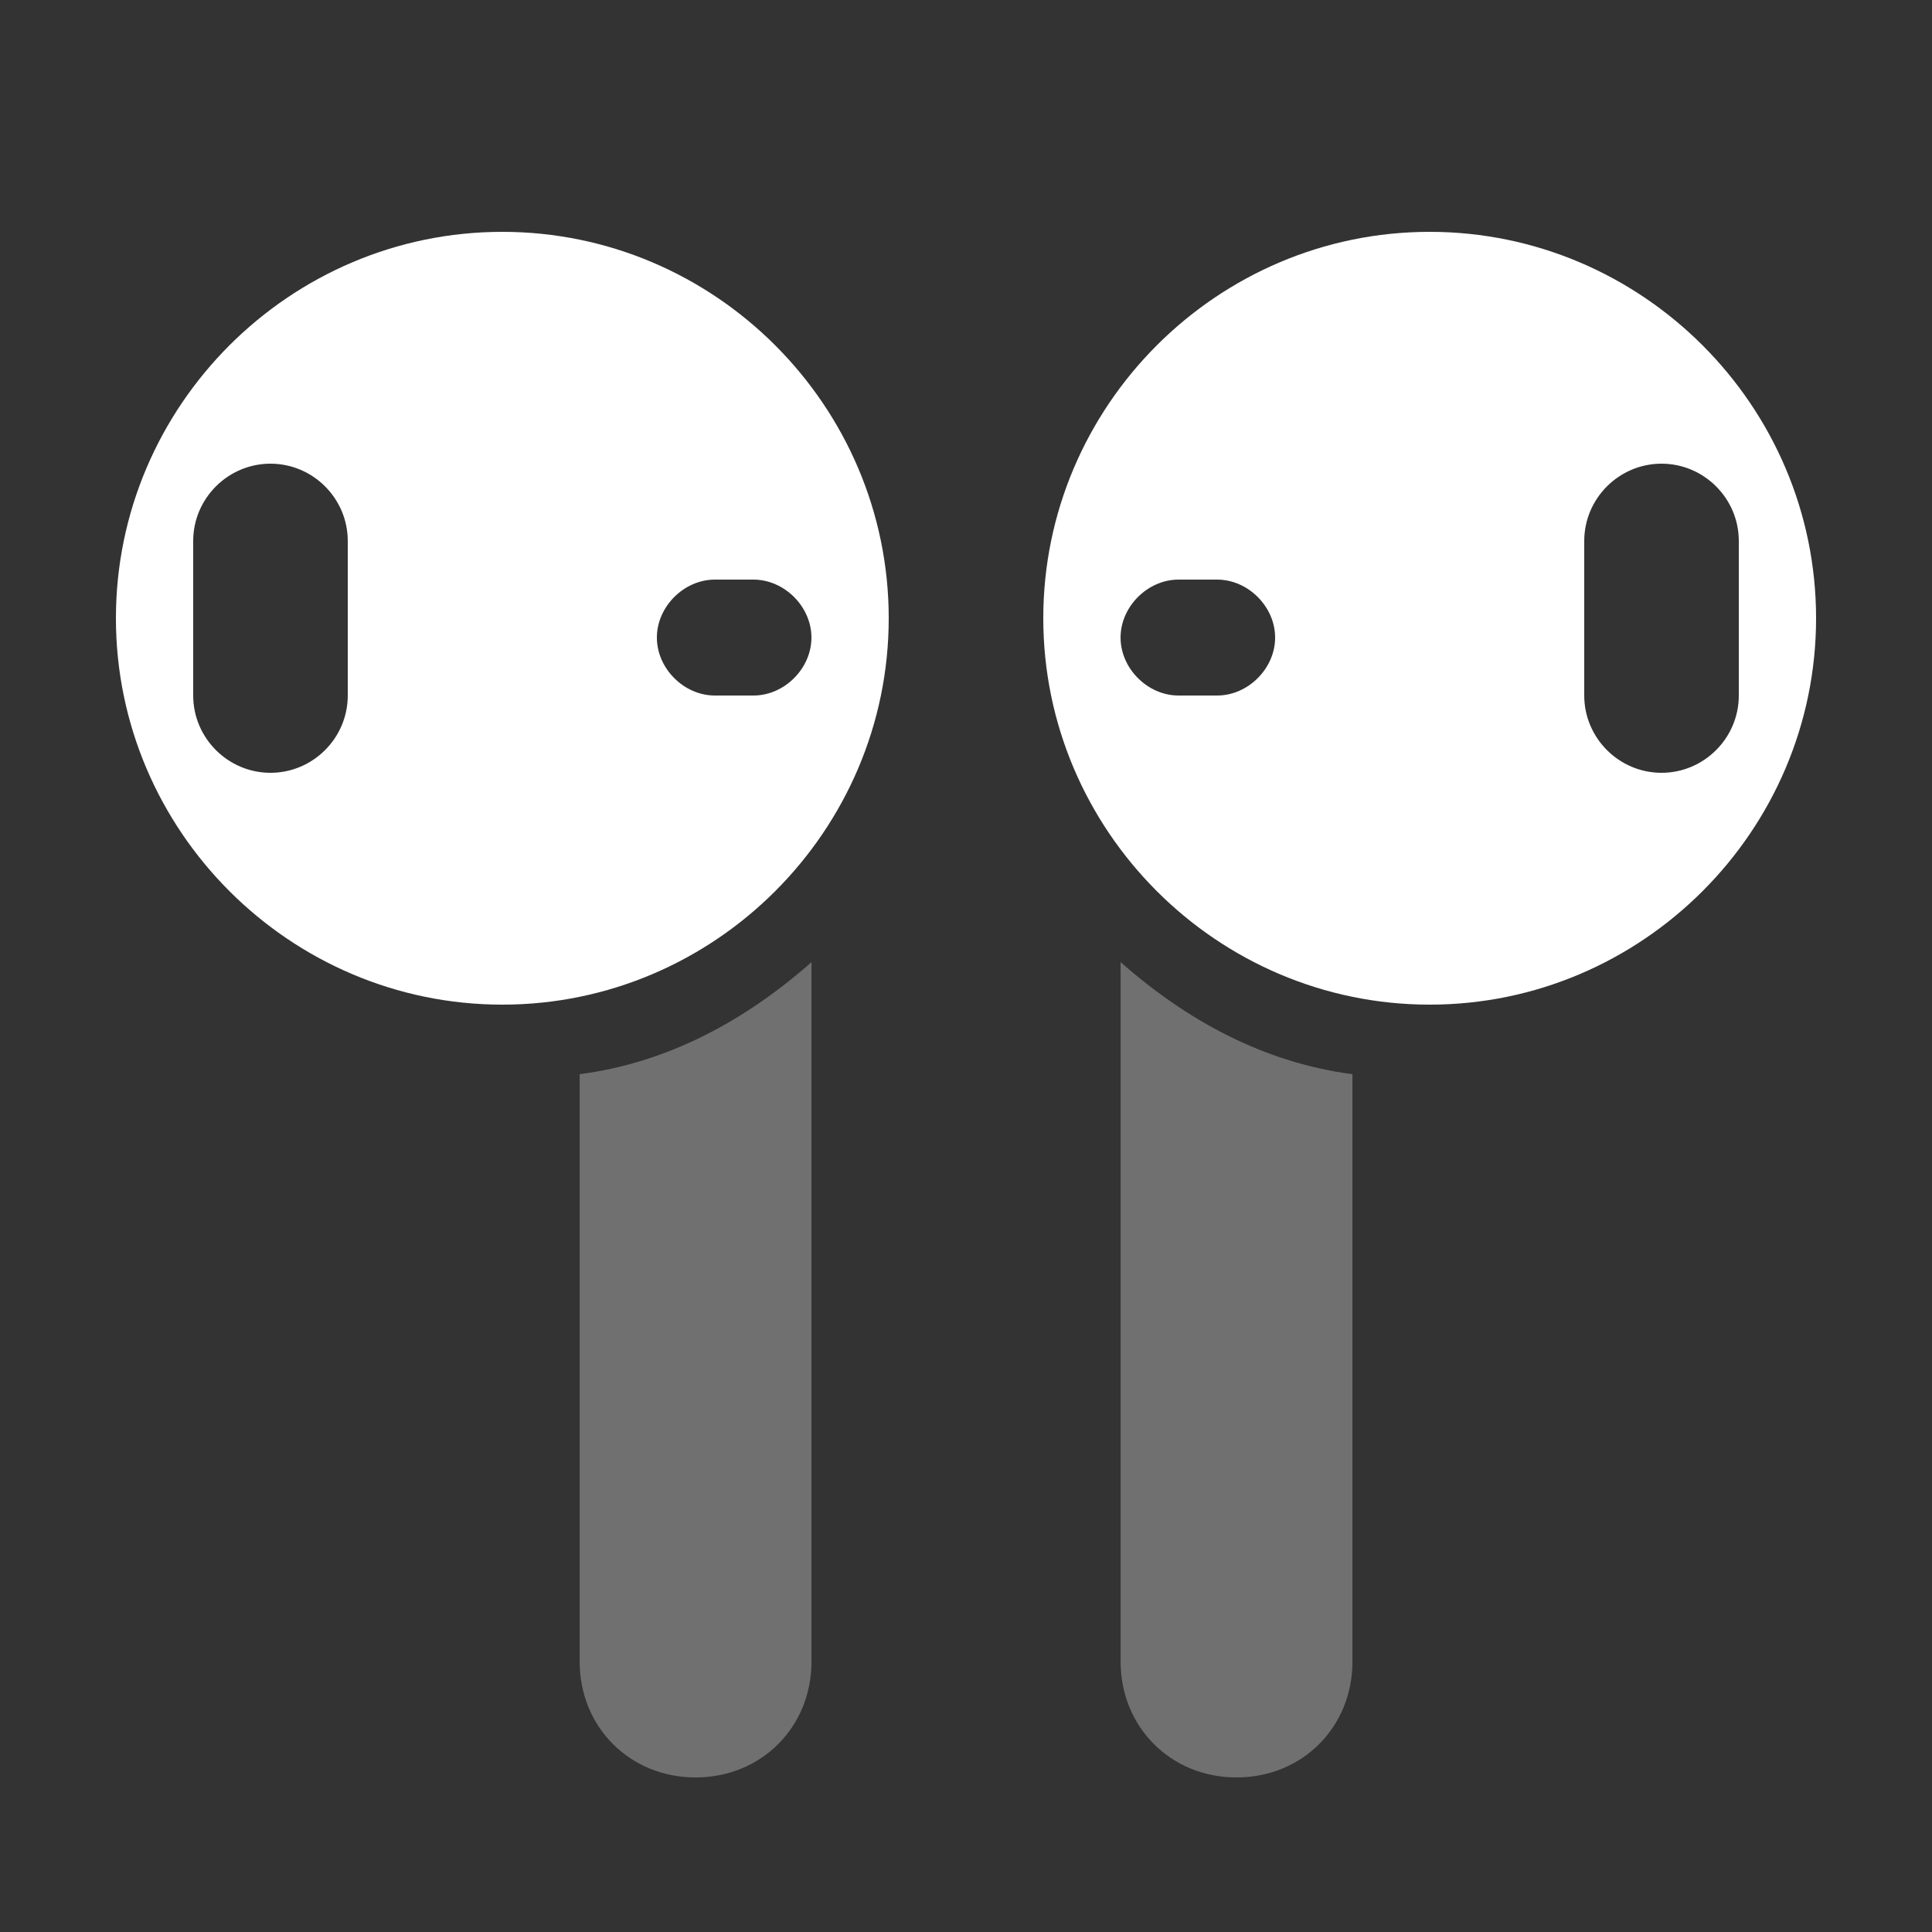
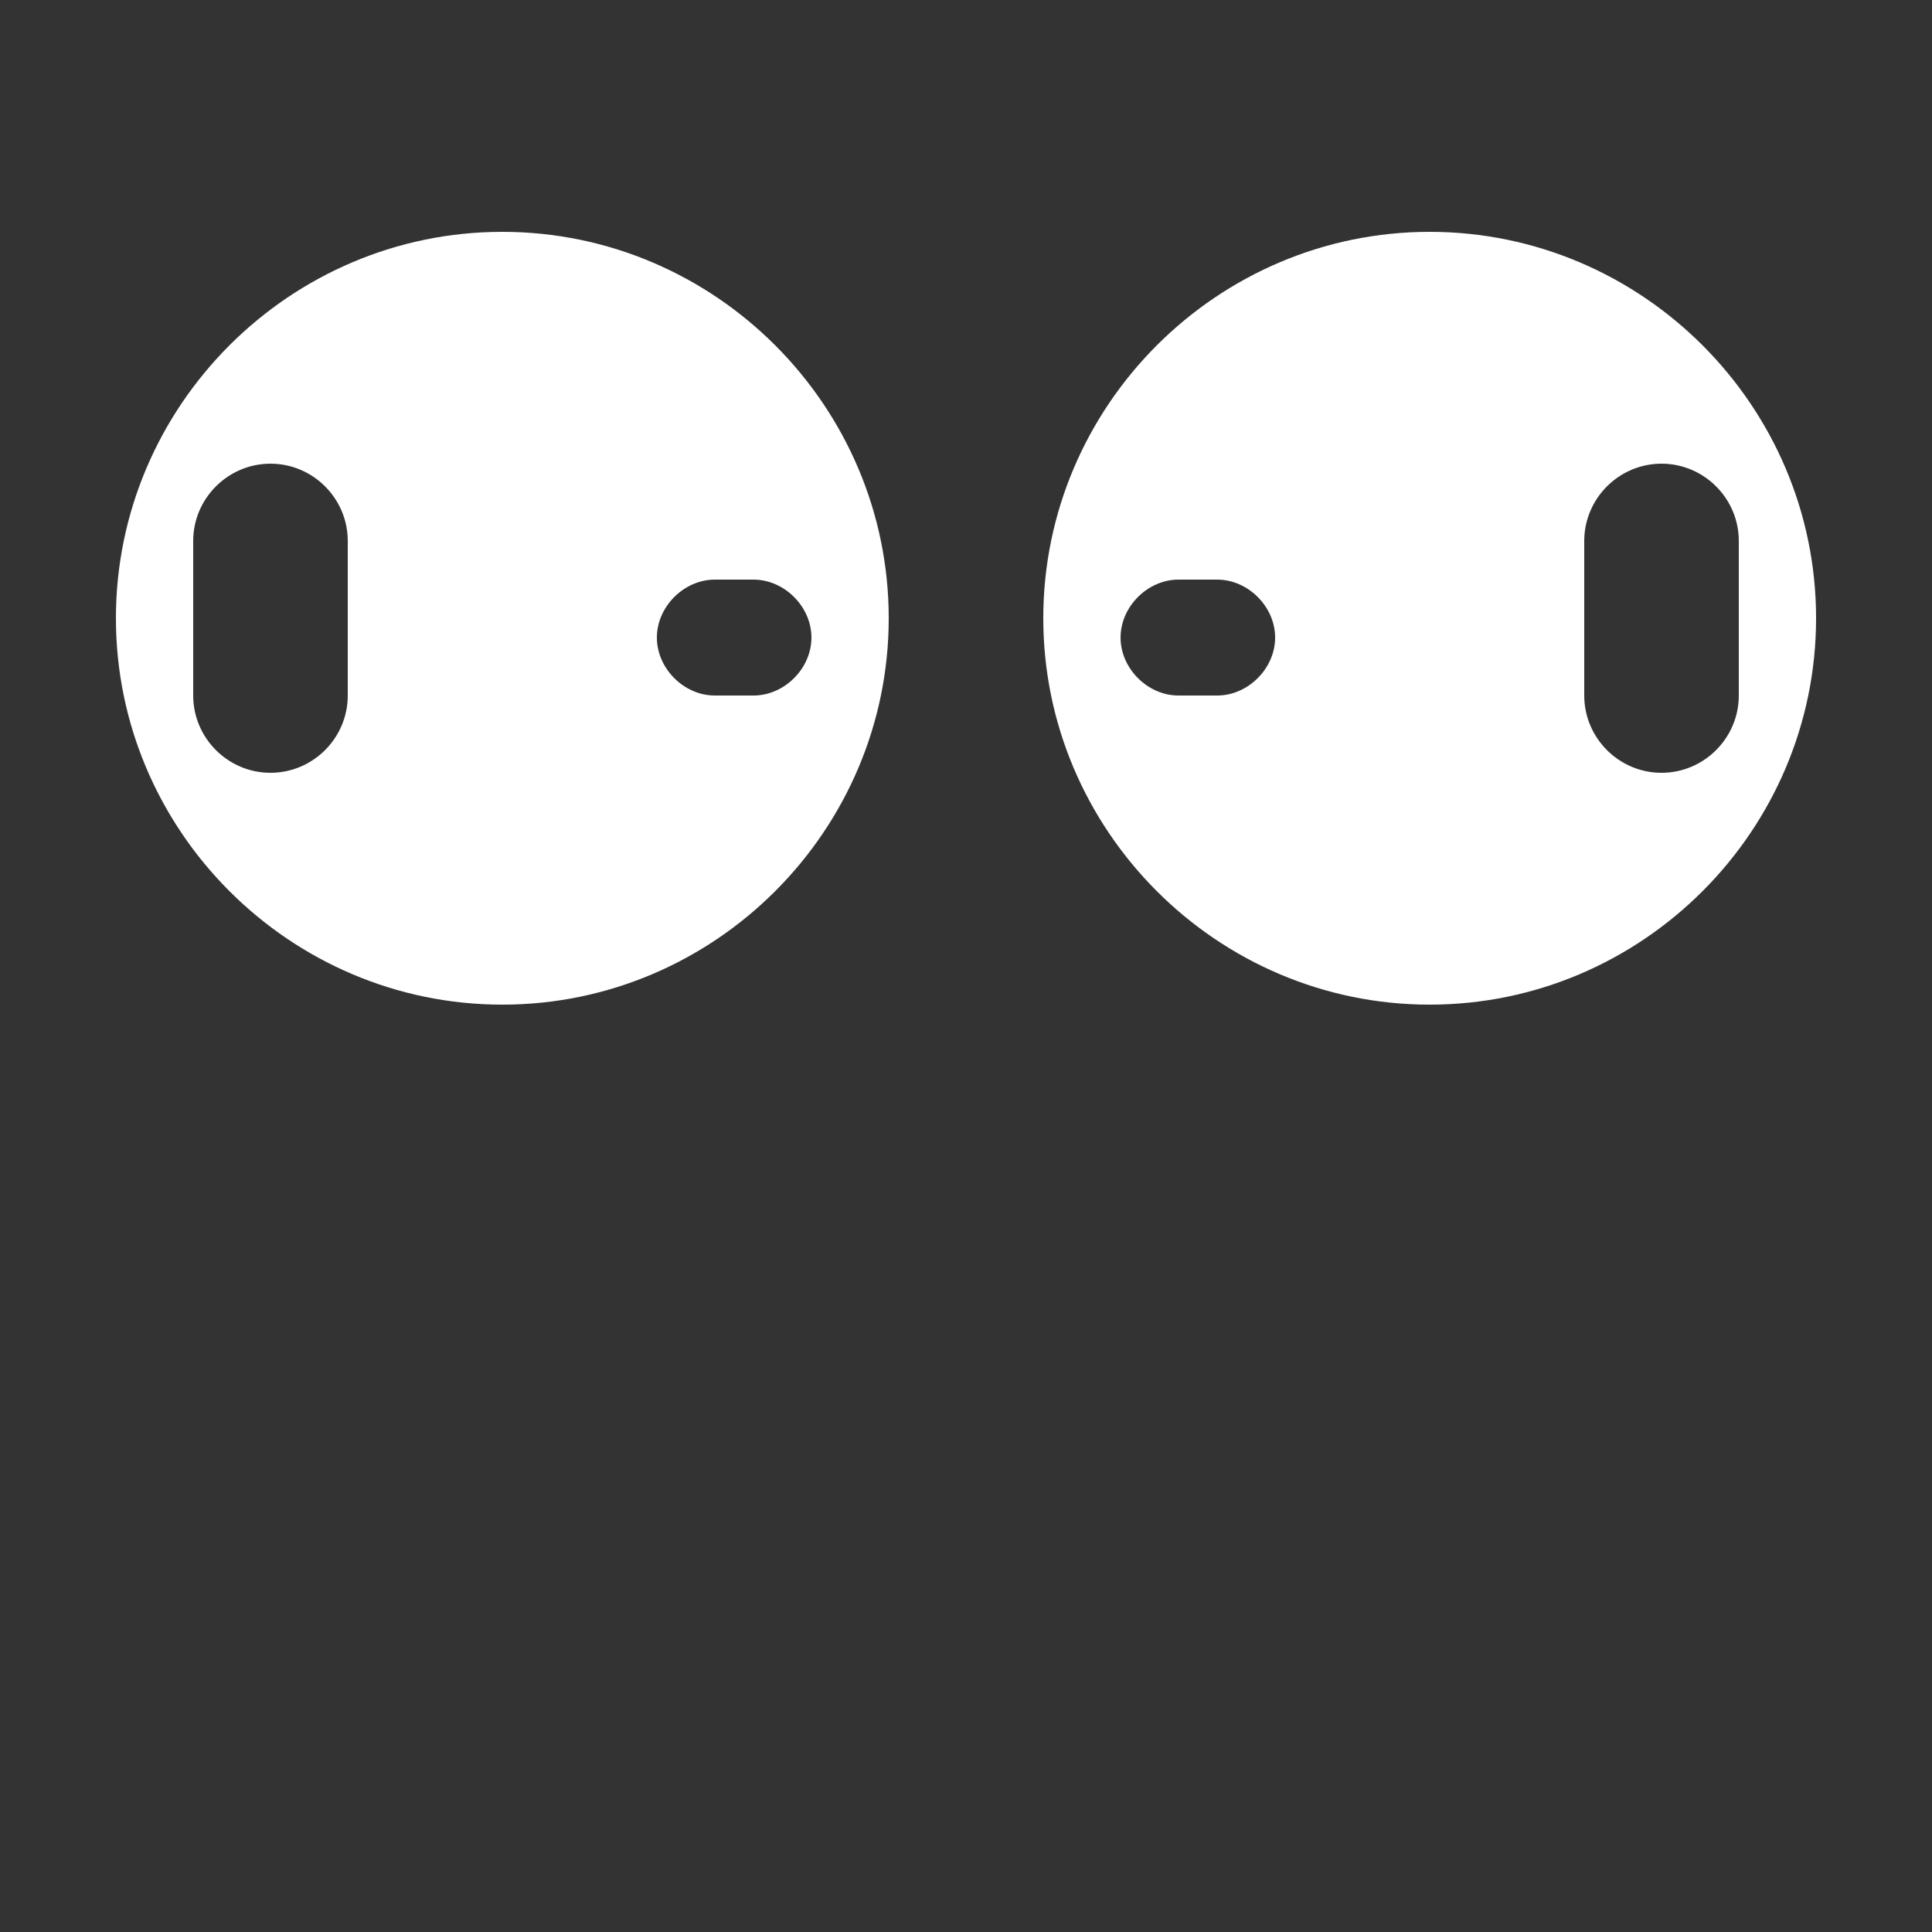
<svg xmlns="http://www.w3.org/2000/svg" fill="none" viewBox="0 0 72 72" height="72" width="72">
  <rect x="0" y="0" width="72" height="72" fill="#333333" stroke="none" />
-   <path fill="white" d="M50.402 40.032V61.92C50.402 64.368 48.53 66.24 46.082 66.24C43.634 66.24 41.762 64.368 41.762 61.92V35.856C44.21 38.016 47.09 39.6 50.402 40.032ZM30.242 35.856V61.92C30.242 64.368 28.37 66.24 25.922 66.24C23.474 66.24 21.602 64.368 21.602 61.92V40.032C24.914 39.6 27.794 38.016 30.242 35.856Z" opacity="0.3" />
  <path fill="white" d="M53.28 37.44C45.36 37.44 38.88 30.96 38.88 23.04C38.88 15.12 45.36 8.64 53.28 8.64C61.2 8.64 67.68 15.12 67.68 23.04C67.68 30.96 61.2 37.44 53.28 37.44ZM43.92 21.6C42.768 21.6 41.76 22.608 41.76 23.76C41.76 24.912 42.768 25.92 43.92 25.92H45.36C46.512 25.92 47.52 24.912 47.52 23.76C47.52 22.608 46.512 21.6 45.36 21.6H43.92ZM61.92 17.28C60.336 17.28 59.04 18.576 59.04 20.16V25.92C59.04 27.504 60.336 28.8 61.92 28.8C63.504 28.8 64.8 27.504 64.8 25.92V20.16C64.8 18.576 63.504 17.28 61.92 17.28ZM18.72 37.44C10.8 37.44 4.32 30.96 4.32 23.04C4.32 15.12 10.8 8.64 18.72 8.64C26.64 8.64 33.12 15.12 33.12 23.04C33.12 30.96 26.64 37.44 18.72 37.44ZM26.64 21.6C25.488 21.6 24.48 22.608 24.48 23.76C24.48 24.912 25.488 25.92 26.64 25.92H28.08C29.232 25.92 30.24 24.912 30.24 23.76C30.24 22.608 29.232 21.6 28.08 21.6H26.64ZM10.08 17.28C8.496 17.28 7.2 18.576 7.2 20.16V25.92C7.2 27.504 8.496 28.8 10.08 28.8C11.664 28.8 12.96 27.504 12.96 25.92V20.16C12.96 18.576 11.664 17.28 10.08 17.28Z" />
</svg>